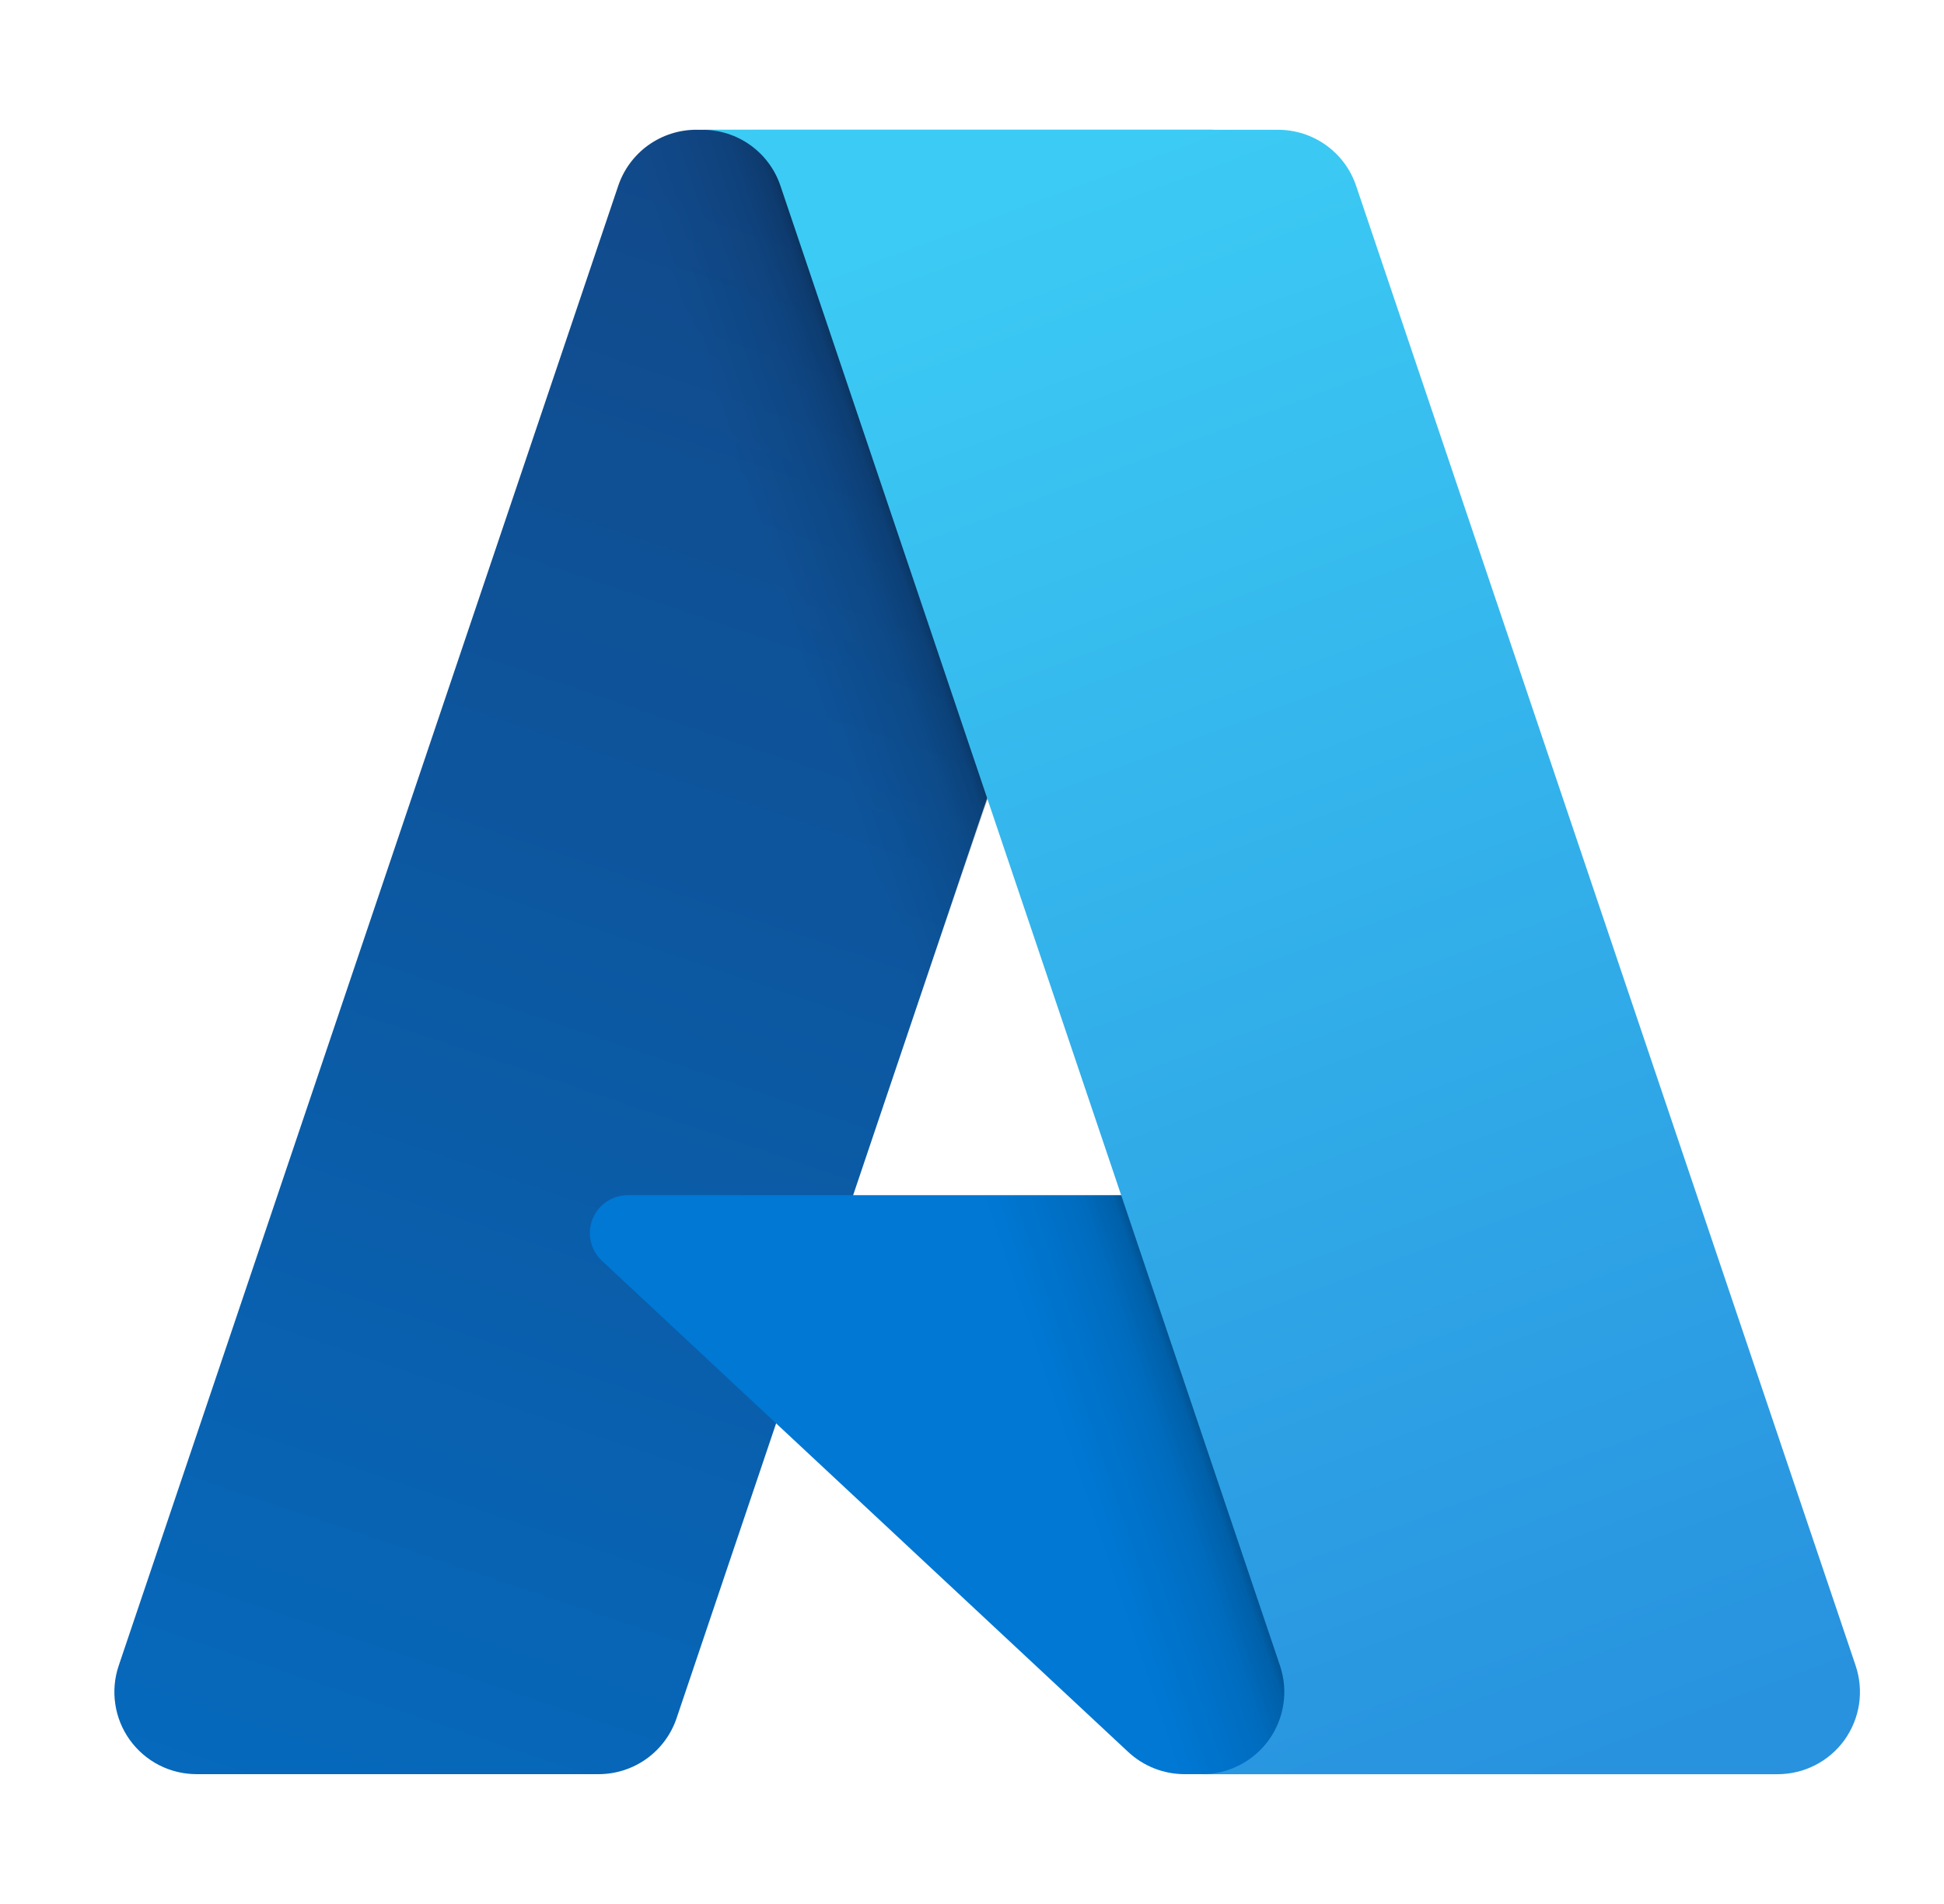
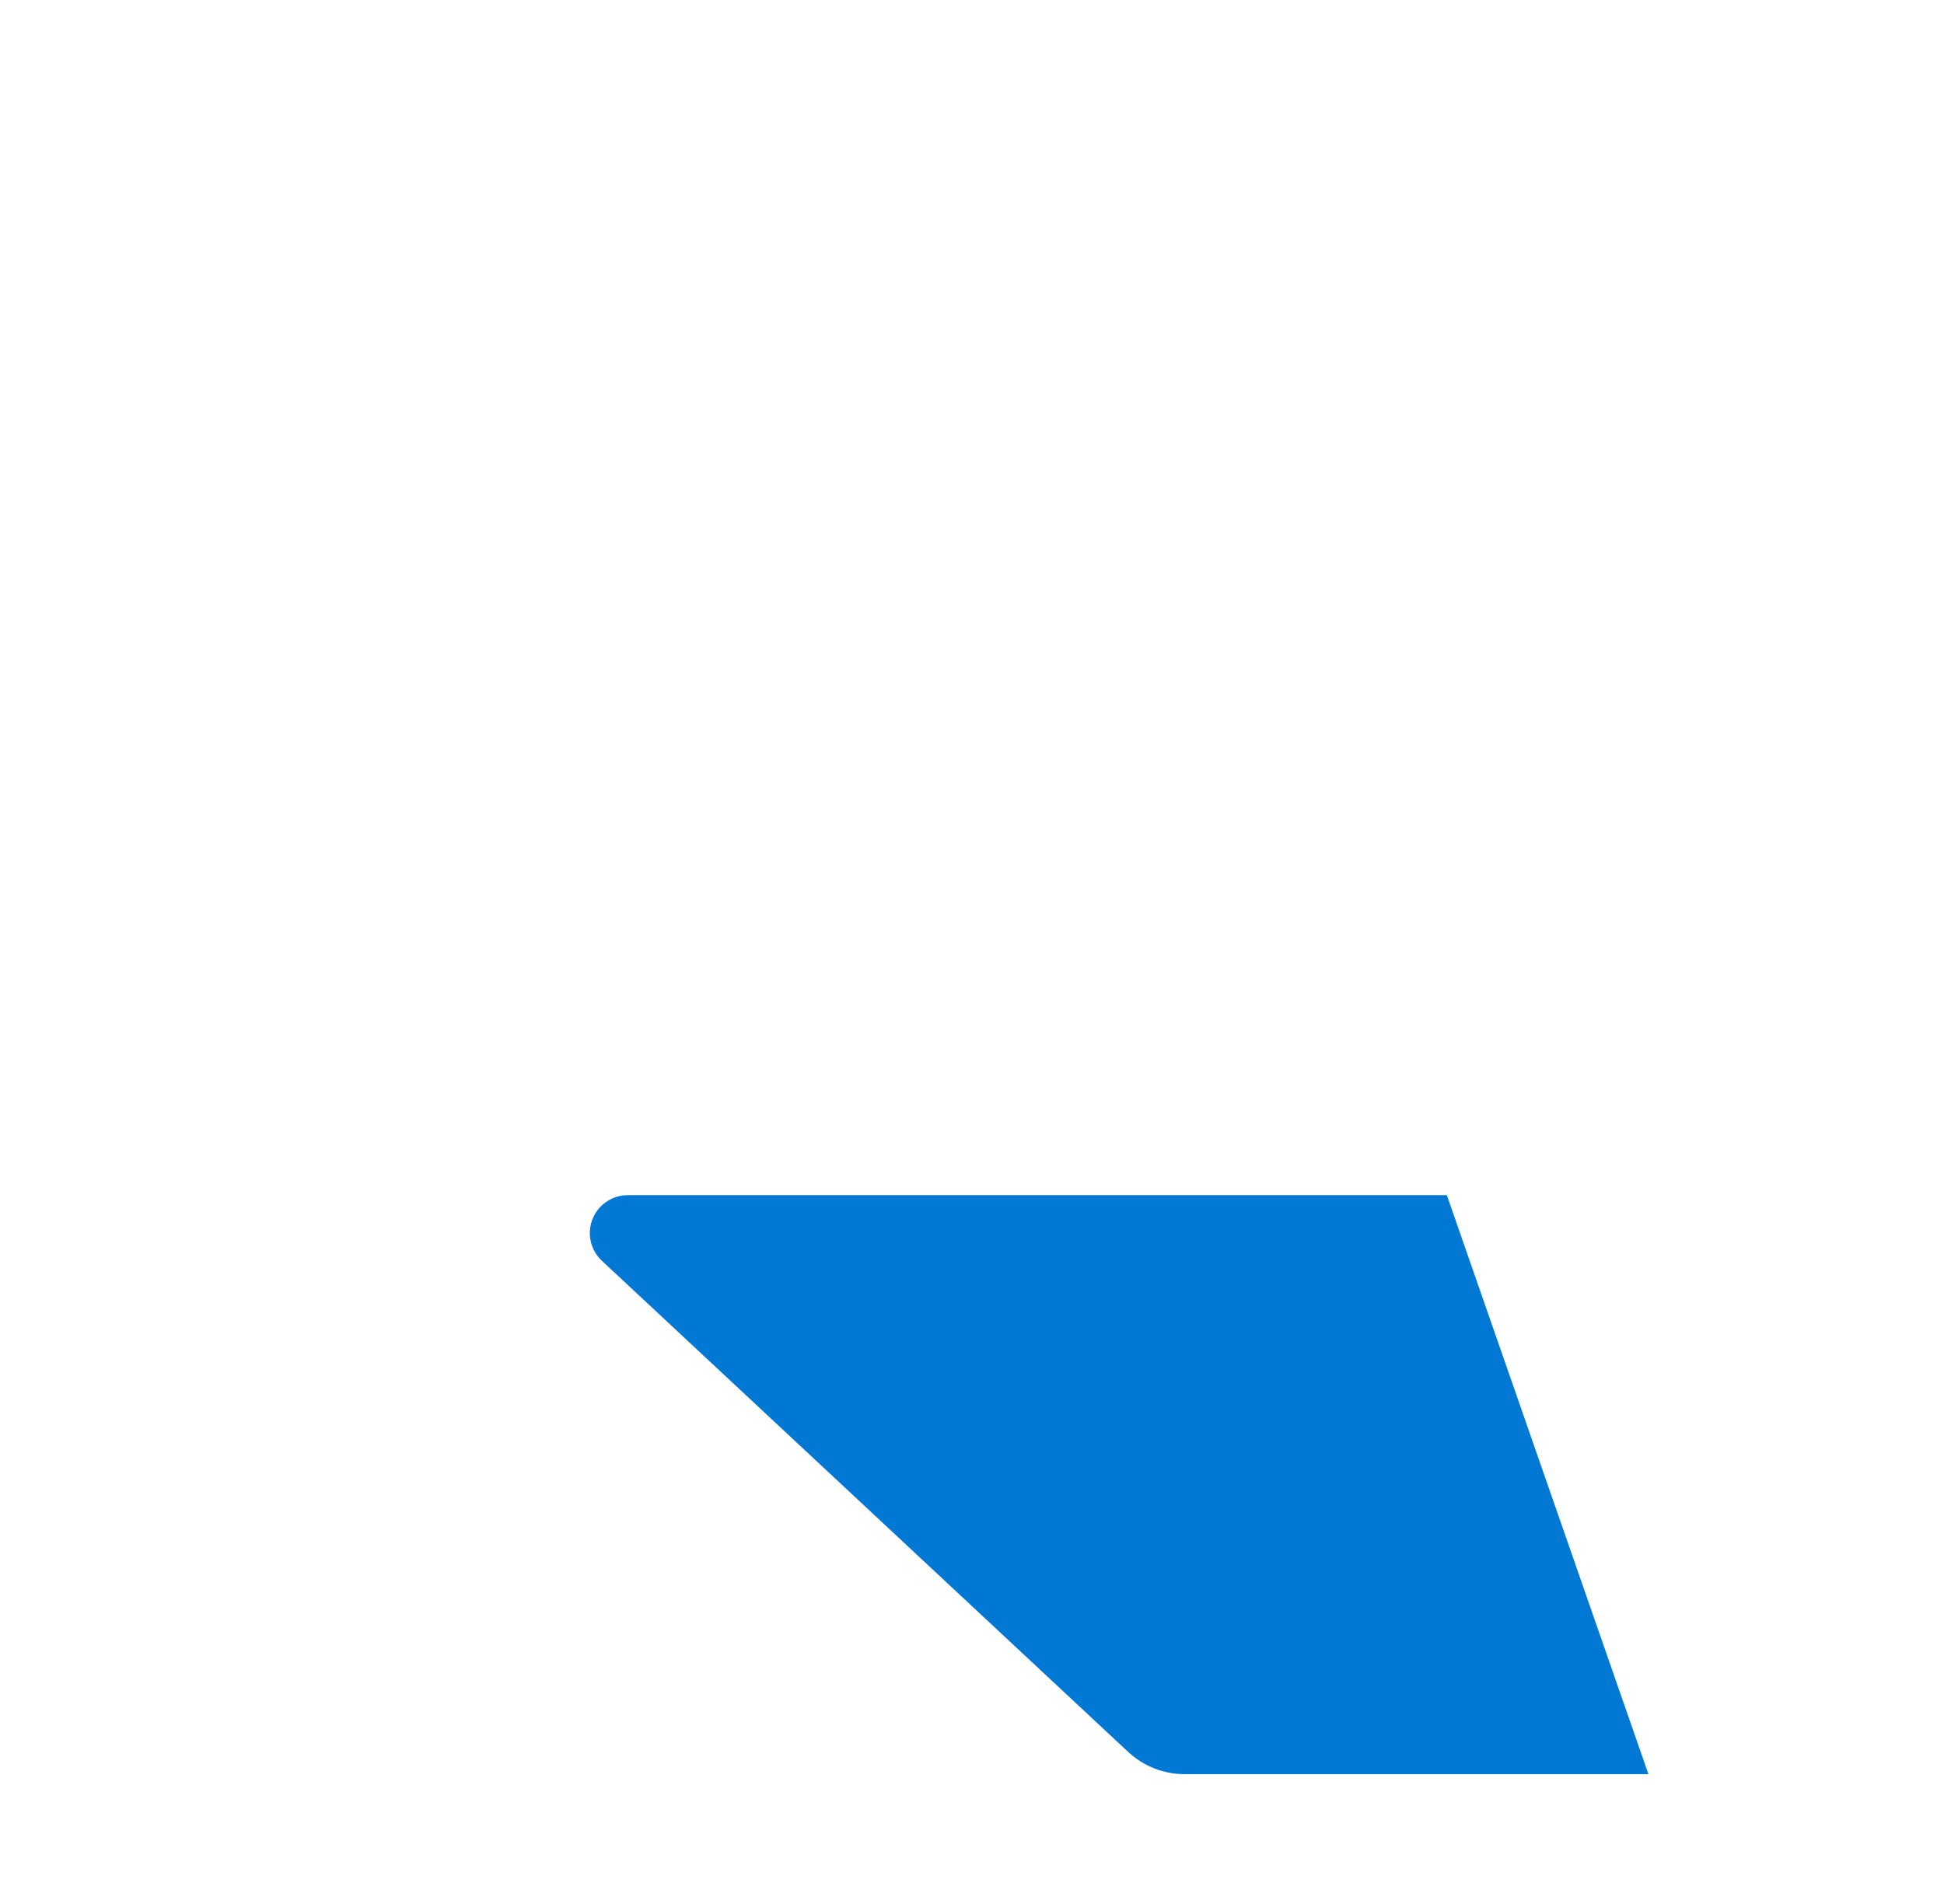
<svg xmlns="http://www.w3.org/2000/svg" width="49" height="48" viewBox="0 0 49 48" fill="none">
  <g id="Microsoft_Azure 1">
-     <path id="Vector" d="M17.55 3.272H30.569L17.054 43.316C16.915 43.727 16.651 44.084 16.298 44.338C15.945 44.591 15.522 44.727 15.088 44.727H4.956C4.627 44.727 4.302 44.649 4.009 44.499C3.717 44.349 3.464 44.131 3.272 43.864C3.08 43.597 2.954 43.288 2.906 42.962C2.857 42.637 2.886 42.304 2.992 41.992L15.583 4.684C15.722 4.272 15.986 3.915 16.339 3.661C16.692 3.408 17.116 3.272 17.55 3.271V3.272Z" fill="url(#paint0_linear_316_20494)" />
    <path id="Vector_2" d="M36.469 30.131H15.824C15.632 30.13 15.444 30.188 15.286 30.296C15.127 30.404 15.004 30.557 14.934 30.735C14.863 30.914 14.848 31.11 14.891 31.297C14.933 31.484 15.031 31.654 15.171 31.785L28.437 44.167C28.823 44.527 29.332 44.728 29.86 44.727H41.55L36.469 30.131Z" fill="#0078D4" />
-     <path id="Vector_3" d="M17.551 3.272C17.112 3.27 16.684 3.409 16.329 3.668C15.975 3.927 15.712 4.293 15.58 4.711L3.008 41.959C2.896 42.271 2.861 42.607 2.906 42.936C2.95 43.266 3.074 43.579 3.265 43.851C3.457 44.123 3.711 44.344 4.007 44.497C4.302 44.649 4.63 44.728 4.962 44.727H15.356C15.743 44.658 16.105 44.488 16.404 44.233C16.704 43.978 16.93 43.648 17.061 43.278L19.568 35.889L28.523 44.242C28.898 44.552 29.369 44.724 29.856 44.727H41.502L36.394 30.131L21.504 30.134L30.617 3.272H17.551Z" fill="url(#paint1_linear_316_20494)" />
-     <path id="Vector_4" d="M34.181 4.682C34.042 4.271 33.778 3.914 33.425 3.661C33.073 3.408 32.65 3.272 32.217 3.272H17.707C18.141 3.272 18.564 3.408 18.916 3.661C19.268 3.914 19.532 4.271 19.671 4.682L32.263 41.992C32.368 42.304 32.398 42.636 32.349 42.962C32.3 43.287 32.175 43.596 31.983 43.864C31.791 44.131 31.538 44.349 31.245 44.499C30.953 44.65 30.628 44.728 30.299 44.728H44.809C45.138 44.728 45.462 44.649 45.755 44.499C46.048 44.349 46.301 44.131 46.493 43.864C46.684 43.596 46.81 43.287 46.859 42.962C46.907 42.636 46.878 42.304 46.773 41.992L34.181 4.682Z" fill="url(#paint2_linear_316_20494)" />
  </g>
  <defs>
    <linearGradient id="paint0_linear_316_20494" x1="22.295" y1="6.344" x2="8.775" y2="46.287" gradientUnits="userSpaceOnUse">
      <stop stop-color="#114A8B" />
      <stop offset="1" stop-color="#0669BC" />
    </linearGradient>
    <linearGradient id="paint1_linear_316_20494" x1="26.52" y1="24.959" x2="23.392" y2="26.016" gradientUnits="userSpaceOnUse">
      <stop stop-opacity="0.3" />
      <stop offset="0.071" stop-opacity="0.2" />
      <stop offset="0.321" stop-opacity="0.1" />
      <stop offset="0.623" stop-opacity="0.05" />
      <stop offset="1" stop-opacity="0" />
    </linearGradient>
    <linearGradient id="paint2_linear_316_20494" x1="24.8" y1="5.179" x2="39.642" y2="44.719" gradientUnits="userSpaceOnUse">
      <stop stop-color="#3CCBF4" />
      <stop offset="1" stop-color="#2892DF" />
    </linearGradient>
  </defs>
</svg>